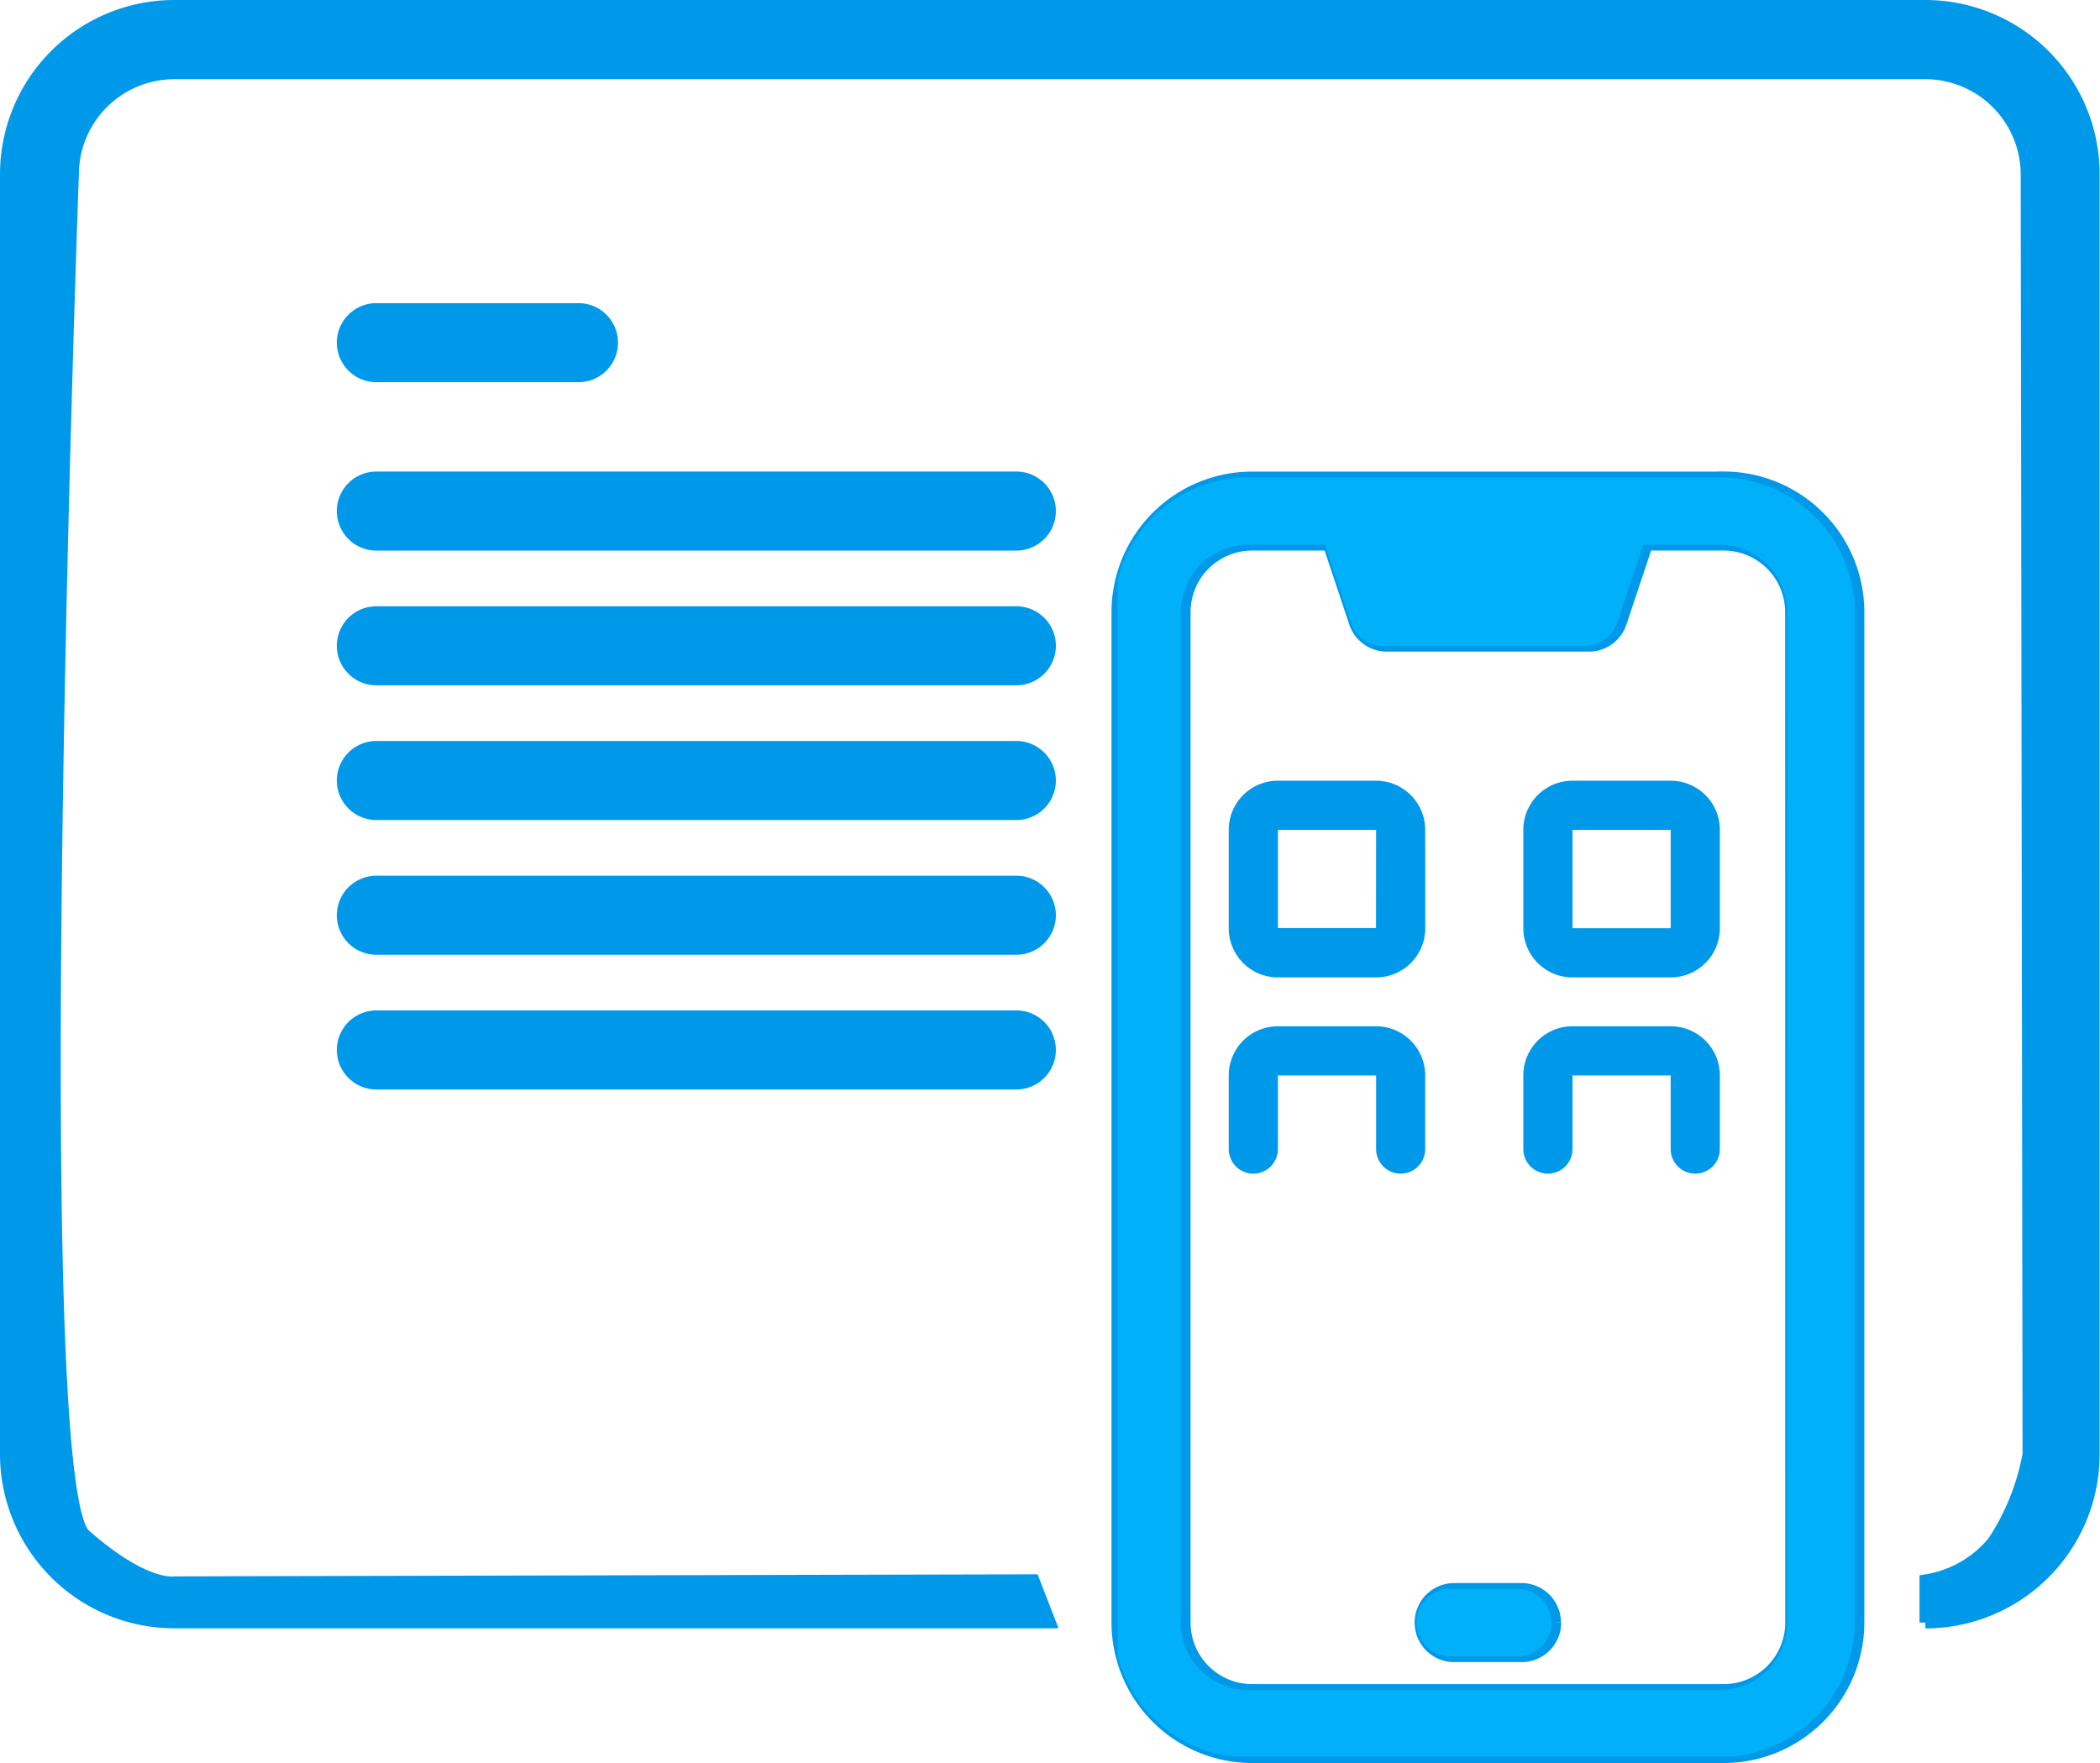
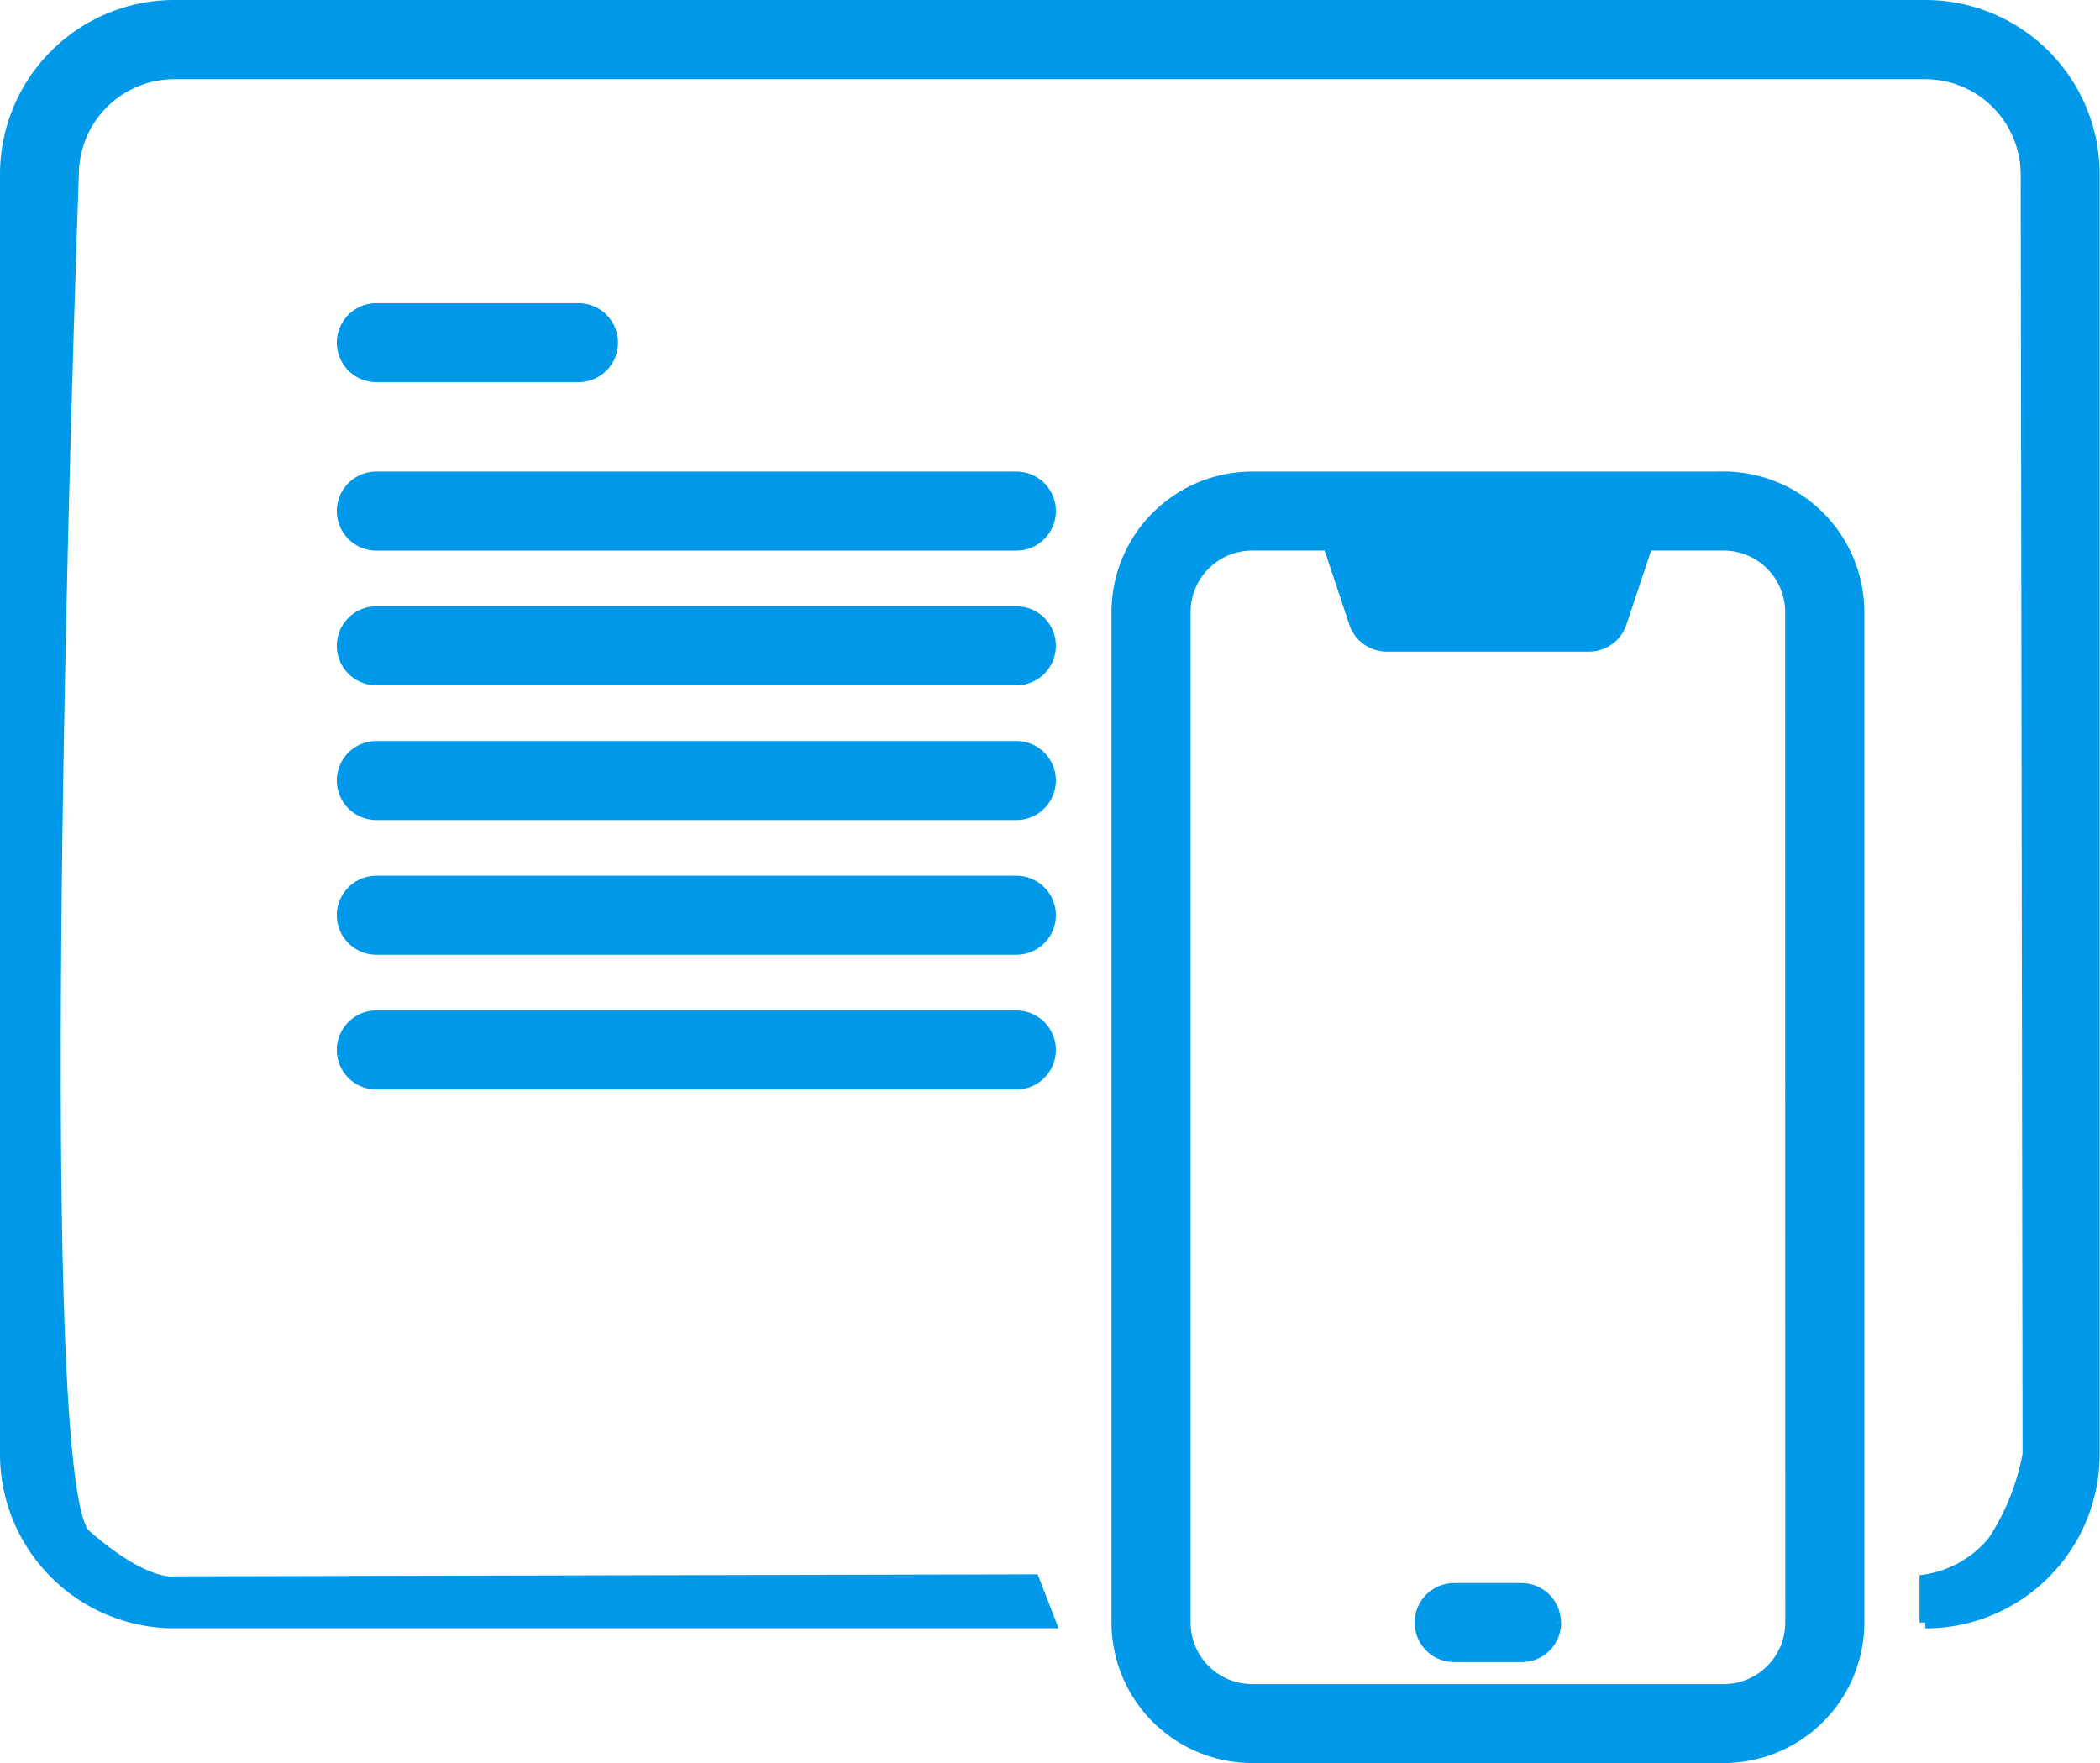
<svg xmlns="http://www.w3.org/2000/svg" width="89.665" height="75.283" viewBox="0 0 89.665 75.283">
  <defs>
    <clipPath id="clip-path">
-       <rect id="Rectangle_148404" data-name="Rectangle 148404" width="31.932" height="56.606" transform="translate(0 0)" fill="#fff" />
-     </clipPath>
+       </clipPath>
  </defs>
  <g id="Group_167477" data-name="Group 167477" transform="translate(-1432.668 -4785.75)">
    <g id="Group_164858" data-name="Group 164858" transform="translate(8068.332 24222)">
      <path id="Path_79576" data-name="Path 79576" d="M160.724,8.75H85.941a7.194,7.194,0,0,0-7.191,7.191V70.59a7.194,7.194,0,0,0,7.191,7.191h37.392l-.7-1.805-36.7.087s-1.24.236-3.8-2.017-.515-58.1-.515-58.1a4.327,4.327,0,0,1,4.314-4.314h74.783a4.327,4.327,0,0,1,4.314,4.314l.08,54.649a10.085,10.085,0,0,1-1.5,3.738,4.675,4.675,0,0,1-2.9,1.648v1.805a7.194,7.194,0,0,0,7.191-7.191V15.941A7.194,7.194,0,0,0,160.724,8.75ZM103.2,24.57H94.57a1.438,1.438,0,0,1,0-2.876H103.2a1.438,1.438,0,0,1,0,2.876Zm18.7,7.191H94.57a1.438,1.438,0,0,1,0-2.876h27.325a1.438,1.438,0,0,1,0,2.876Zm0,5.753H94.57a1.438,1.438,0,0,1,0-2.876h27.325a1.438,1.438,0,0,1,0,2.876Zm0,5.753H94.57a1.438,1.438,0,0,1,0-2.876h27.325a1.438,1.438,0,0,1,0,2.876Zm0,5.753H94.57a1.438,1.438,0,0,1,0-2.876h27.325a1.438,1.438,0,0,1,0,2.876Zm0,5.753H94.57a1.438,1.438,0,0,1,0-2.876h27.325a1.438,1.438,0,0,1,0,2.876Zm30.2-25.886H131.961a5.759,5.759,0,0,0-5.753,5.753V77.781a5.759,5.759,0,0,0,5.753,5.753H152.1a5.759,5.759,0,0,0,5.753-5.753V34.636A5.759,5.759,0,0,0,152.1,28.884Zm2.876,48.9a2.879,2.879,0,0,1-2.876,2.876H131.961a2.879,2.879,0,0,1-2.876-2.876V34.636a2.879,2.879,0,0,1,2.876-2.876h3.278l1.111,3.332a1.436,1.436,0,0,0,1.364.983h8.629a1.436,1.436,0,0,0,1.364-.983l1.111-3.332h3.278a2.879,2.879,0,0,1,2.876,2.876Zm-10.067,0a1.438,1.438,0,0,1-1.438,1.438H140.59a1.438,1.438,0,1,1,0-2.876h2.876A1.438,1.438,0,0,1,144.9,77.781Z" transform="translate(-6714.164 -19444.75)" fill="#0099ea" stroke="#0099ea" stroke-width="0.5" />
      <g id="Mask_Group_261" data-name="Mask Group 261" transform="translate(-6587.942 -19417.857)" clip-path="url(#clip-path)">
-         <path id="Path_79678" data-name="Path 79678" d="M160.724,8.75H85.941a7.194,7.194,0,0,0-7.191,7.191V70.59a7.194,7.194,0,0,0,7.191,7.191h37.392l-.742-1.438H85.941s-1.9.208-4.336-2.891.021-57.511.021-57.511a4.327,4.327,0,0,1,4.314-4.314h74.783a4.327,4.327,0,0,1,4.314,4.314l.08,54.649a10.085,10.085,0,0,1-1.5,3.738,6.631,6.631,0,0,1-2.9,2.015v1.438a7.194,7.194,0,0,0,7.191-7.191V15.941A7.194,7.194,0,0,0,160.724,8.75ZM103.2,24.57H94.57a1.438,1.438,0,0,1,0-2.876H103.2a1.438,1.438,0,0,1,0,2.876Zm18.7,7.191H94.57a1.438,1.438,0,0,1,0-2.876h27.325a1.438,1.438,0,0,1,0,2.876Zm0,5.753H94.57a1.438,1.438,0,0,1,0-2.876h27.325a1.438,1.438,0,0,1,0,2.876Zm0,5.753H94.57a1.438,1.438,0,0,1,0-2.876h27.325a1.438,1.438,0,0,1,0,2.876Zm0,5.753H94.57a1.438,1.438,0,0,1,0-2.876h27.325a1.438,1.438,0,0,1,0,2.876Zm0,5.753H94.57a1.438,1.438,0,0,1,0-2.876h27.325a1.438,1.438,0,0,1,0,2.876Zm30.2-25.886H131.961a5.759,5.759,0,0,0-5.753,5.753V77.781a5.759,5.759,0,0,0,5.753,5.753H152.1a5.759,5.759,0,0,0,5.753-5.753V34.636A5.759,5.759,0,0,0,152.1,28.884Zm2.876,48.9a2.879,2.879,0,0,1-2.876,2.876H131.961a2.879,2.879,0,0,1-2.876-2.876V34.636a2.879,2.879,0,0,1,2.876-2.876h3.278l1.111,3.332a1.436,1.436,0,0,0,1.364.983h8.629a1.436,1.436,0,0,0,1.364-.983l1.111-3.332h3.278a2.879,2.879,0,0,1,2.876,2.876Zm-10.067,0a1.438,1.438,0,0,1-1.438,1.438H140.59a1.438,1.438,0,1,1,0-2.876h2.876A1.438,1.438,0,0,1,144.9,77.781Z" transform="translate(-126.387 -26.893)" fill="#00b0f9" />
+         <path id="Path_79678" data-name="Path 79678" d="M160.724,8.75H85.941a7.194,7.194,0,0,0-7.191,7.191V70.59a7.194,7.194,0,0,0,7.191,7.191h37.392l-.742-1.438H85.941s-1.9.208-4.336-2.891.021-57.511.021-57.511a4.327,4.327,0,0,1,4.314-4.314h74.783l.08,54.649a10.085,10.085,0,0,1-1.5,3.738,6.631,6.631,0,0,1-2.9,2.015v1.438a7.194,7.194,0,0,0,7.191-7.191V15.941A7.194,7.194,0,0,0,160.724,8.75ZM103.2,24.57H94.57a1.438,1.438,0,0,1,0-2.876H103.2a1.438,1.438,0,0,1,0,2.876Zm18.7,7.191H94.57a1.438,1.438,0,0,1,0-2.876h27.325a1.438,1.438,0,0,1,0,2.876Zm0,5.753H94.57a1.438,1.438,0,0,1,0-2.876h27.325a1.438,1.438,0,0,1,0,2.876Zm0,5.753H94.57a1.438,1.438,0,0,1,0-2.876h27.325a1.438,1.438,0,0,1,0,2.876Zm0,5.753H94.57a1.438,1.438,0,0,1,0-2.876h27.325a1.438,1.438,0,0,1,0,2.876Zm0,5.753H94.57a1.438,1.438,0,0,1,0-2.876h27.325a1.438,1.438,0,0,1,0,2.876Zm30.2-25.886H131.961a5.759,5.759,0,0,0-5.753,5.753V77.781a5.759,5.759,0,0,0,5.753,5.753H152.1a5.759,5.759,0,0,0,5.753-5.753V34.636A5.759,5.759,0,0,0,152.1,28.884Zm2.876,48.9a2.879,2.879,0,0,1-2.876,2.876H131.961a2.879,2.879,0,0,1-2.876-2.876V34.636a2.879,2.879,0,0,1,2.876-2.876h3.278l1.111,3.332a1.436,1.436,0,0,0,1.364.983h8.629a1.436,1.436,0,0,0,1.364-.983l1.111-3.332h3.278a2.879,2.879,0,0,1,2.876,2.876Zm-10.067,0a1.438,1.438,0,0,1-1.438,1.438H140.59a1.438,1.438,0,1,1,0-2.876h2.876A1.438,1.438,0,0,1,144.9,77.781Z" transform="translate(-126.387 -26.893)" fill="#00b0f9" />
      </g>
    </g>
-     <path id="Path_82237" data-name="Path 82237" d="M21.219,15.5a2.1,2.1,0,0,0-2.1-2.1H14.93a2.1,2.1,0,0,0-2.1,2.1V19.7a2.1,2.1,0,0,0,2.1,2.1h4.192a2.1,2.1,0,0,0,2.1-2.1Zm-2.1,4.193H14.93V15.5h4.192ZM33.8,15.5a2.1,2.1,0,0,0-2.1-2.1H27.508a2.1,2.1,0,0,0-2.1,2.1V19.7a2.1,2.1,0,0,0,2.1,2.1H31.7a2.1,2.1,0,0,0,2.1-2.1ZM31.7,19.7H27.508V15.5H31.7ZM20.171,30.179a1.049,1.049,0,0,0,1.048-1.048V25.986a2.1,2.1,0,0,0-2.1-2.1H14.93a2.1,2.1,0,0,0-2.1,2.1V29.13a1.048,1.048,0,0,0,2.1,0V25.986h4.192V29.13A1.049,1.049,0,0,0,20.171,30.179Zm12.578,0A1.049,1.049,0,0,0,33.8,29.13V25.986a2.1,2.1,0,0,0-2.1-2.1H27.508a2.1,2.1,0,0,0-2.1,2.1V29.13a1.048,1.048,0,0,0,2.1,0V25.986H31.7V29.13A1.049,1.049,0,0,0,32.749,30.179Z" transform="translate(1472.302 4805.687)" fill="#0099ea" />
  </g>
</svg>